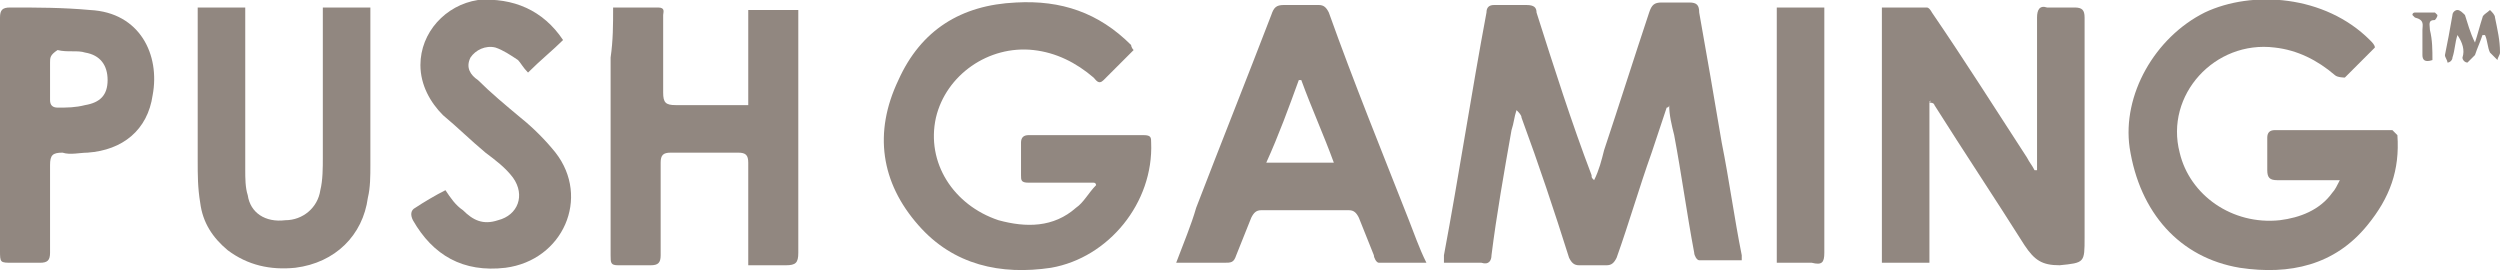
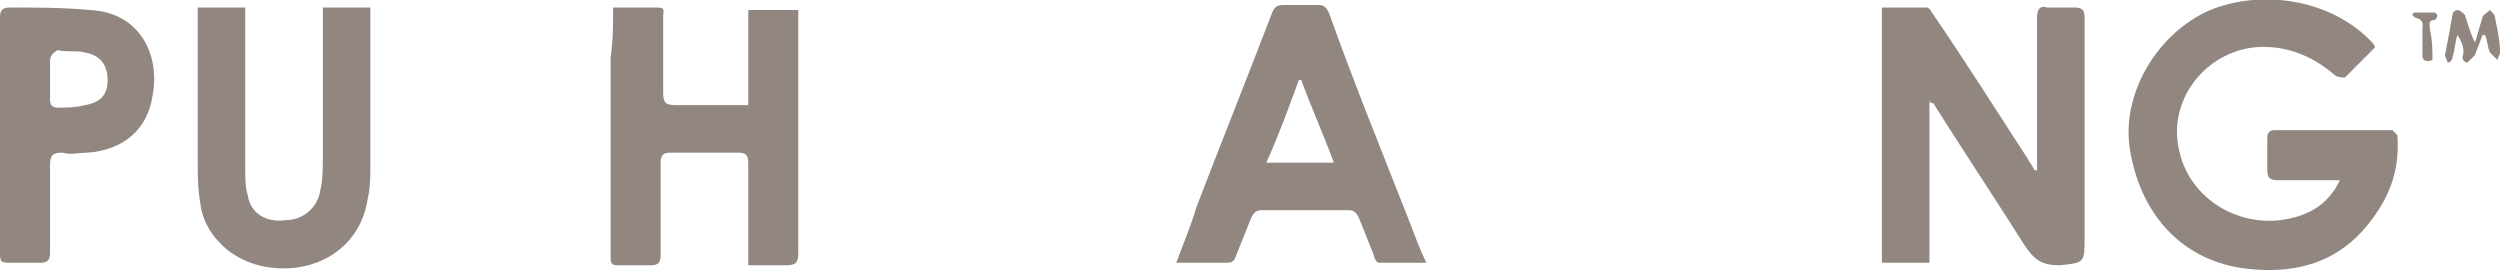
<svg xmlns="http://www.w3.org/2000/svg" version="1.1" id="Слой_1" x="0px" y="0px" viewBox="0 0 99.9 10.8" style="enable-background:new 0 0 99.9 10.8;" xml:space="preserve">
  <style type="text/css">
	.st0{fill:#918780;}
</style>
  <desc>Created with sketchtool.</desc>
  <g id="frGb14_1_">
    <g>
-       <path class="st0" d="M66.6,4.3c-0.2,0.6-0.4,1.2-0.6,1.8c-0.5,1.4-0.9,2.8-1.4,4.2c-0.1,0.2-0.2,0.3-0.4,0.3c-0.4,0-0.8,0-1.1,0    c-0.2,0-0.3-0.1-0.4-0.3c-0.6-1.9-1.2-3.7-1.9-5.6c0-0.1-0.1-0.2-0.2-0.3c-0.1,0.3-0.1,0.5-0.2,0.8c-0.3,1.7-0.6,3.4-0.8,5    c0,0.2-0.1,0.4-0.4,0.3c-0.5,0-1,0-1.5,0c0-0.1,0-0.2,0-0.3c0.6-3.2,1.1-6.5,1.7-9.7c0-0.2,0.1-0.3,0.3-0.3c0.4,0,0.9,0,1.3,0    c0.3,0,0.4,0.1,0.4,0.3c0.7,2.2,1.4,4.4,2.2,6.5c0,0.1,0,0.1,0.1,0.2C63.9,6.8,64,6.4,64.1,6c0.6-1.8,1.2-3.7,1.8-5.5    c0.1-0.3,0.2-0.4,0.5-0.4c0.4,0,0.8,0,1.1,0s0.4,0.1,0.4,0.4c0.3,1.7,0.6,3.4,0.9,5.2c0.3,1.5,0.5,3,0.8,4.5c0,0.1,0,0.1,0,0.2    c-0.6,0-1.2,0-1.7,0c-0.1,0-0.2-0.2-0.2-0.3c-0.3-1.6-0.5-3.1-0.8-4.7c-0.1-0.4-0.2-0.8-0.2-1.2C66.7,4.3,66.6,4.3,66.6,4.3z" />
      <path class="st0" d="M95.8,5.4c0.1,1.4-0.3,2.5-1.2,3.6c-1.3,1.6-3.1,2-5.1,1.7c-2.4-0.4-4-2.2-4.4-4.8c-0.3-2.1,1-4.4,3-5.4    c1.9-0.9,4.8-0.7,6.6,1.1c0.1,0.1,0.2,0.2,0.2,0.3c-0.4,0.4-0.8,0.8-1.2,1.2c0,0-0.3,0-0.4-0.1c-0.7-0.6-1.5-1-2.4-1.1    c-2.4-0.3-4.4,1.9-3.8,4.2c0.4,1.7,2.1,2.9,4,2.7c0.8-0.1,1.6-0.4,2.1-1.1c0.1-0.1,0.2-0.3,0.3-0.5c-0.2,0-0.3,0-0.4,0    c-0.7,0-1.4,0-2.1,0c-0.3,0-0.4-0.1-0.4-0.4c0-0.4,0-0.8,0-1.3c0-0.2,0.1-0.3,0.3-0.3c1.6,0,3.2,0,4.7,0    C95.7,5.3,95.8,5.4,95.8,5.4z" />
-       <path class="st0" d="M45.3,2c-0.4,0.4-0.8,0.8-1.2,1.2c-0.2,0.2-0.3,0-0.4-0.1c-0.7-0.6-1.5-1-2.4-1.1c-1.8-0.2-3.5,1-3.9,2.7    c-0.4,1.8,0.7,3.5,2.5,4.1C41,9.1,42.1,9.1,43,8.3c0.3-0.2,0.5-0.6,0.8-0.9c0,0,0-0.1-0.1-0.1s-0.2,0-0.4,0c-0.7,0-1.4,0-2.2,0    c-0.3,0-0.3-0.1-0.3-0.3c0-0.4,0-0.8,0-1.3c0-0.2,0.1-0.3,0.3-0.3c1.5,0,3,0,4.6,0C46,5.4,46,5.5,46,5.7c0.1,2.4-1.7,4.6-4,5    c-2,0.3-3.9-0.1-5.3-1.7c-1.5-1.7-1.8-3.7-0.8-5.8c0.9-2,2.5-3,4.7-3.1c1.8-0.1,3.3,0.4,4.6,1.7C45.2,1.8,45.2,1.9,45.3,2z" />
      <path class="st0" d="M77.1,4.1c0,2.1,0,4.3,0,6.4c-0.7,0-1.3,0-1.9,0c0-3.4,0-6.8,0-10.2c0.6,0,1.2,0,1.8,0c0.1,0,0.2,0.2,0.2,0.2    c1.3,1.9,2.5,3.8,3.8,5.8c0.1,0.2,0.2,0.3,0.3,0.5h0.1c0-0.1,0-0.3,0-0.4c0-1.9,0-3.8,0-5.7c0-0.3,0.1-0.5,0.4-0.4    c0.4,0,0.8,0,1.1,0s0.4,0.1,0.4,0.4c0,2.9,0,5.9,0,8.8c0,1,0,1-1,1.1c-0.7,0-1-0.2-1.4-0.8c-1.2-1.9-2.4-3.7-3.6-5.6    C77.3,4.2,77.3,4.1,77.1,4.1C77.2,4,77.1,4,77.1,4.1z" />
      <path class="st0" d="M24.5,0.3c0.6,0,1.2,0,1.8,0c0.3,0,0.2,0.2,0.2,0.3c0,1,0,2,0,3.1c0,0.4,0.1,0.5,0.5,0.5c0.8,0,1.7,0,2.5,0    c0.1,0,0.3,0,0.4,0c0-1.3,0-2.5,0-3.8c0.7,0,1.3,0,2,0c0,0.2,0,0.3,0,0.4c0,3.1,0,6.2,0,9.3c0,0.4-0.1,0.5-0.5,0.5    c-0.5,0-1,0-1.5,0c0-0.2,0-0.3,0-0.4c0-1.2,0-2.5,0-3.7c0-0.3-0.1-0.4-0.4-0.4c-0.9,0-1.8,0-2.7,0c-0.3,0-0.4,0.1-0.4,0.4    c0,1.2,0,2.5,0,3.7c0,0.3-0.1,0.4-0.4,0.4c-0.4,0-0.8,0-1.3,0c-0.3,0-0.3-0.1-0.3-0.4c0-2.6,0-5.3,0-7.9C24.5,1.6,24.5,1,24.5,0.3    z" />
      <path class="st0" d="M47,10.5c0.3-0.8,0.6-1.5,0.8-2.2c1-2.6,2-5.1,3-7.7c0.1-0.3,0.2-0.4,0.5-0.4c0.5,0,0.9,0,1.4,0    c0.2,0,0.3,0.1,0.4,0.3c1,2.8,2.1,5.5,3.2,8.3c0.2,0.5,0.4,1.1,0.7,1.7c-0.7,0-1.3,0-1.9,0c-0.1,0-0.2-0.2-0.2-0.3    c-0.2-0.5-0.4-1-0.6-1.5c-0.1-0.2-0.2-0.3-0.4-0.3c-1.2,0-2.4,0-3.5,0c-0.2,0-0.3,0.1-0.4,0.3c-0.2,0.5-0.4,1-0.6,1.5    c-0.1,0.3-0.2,0.3-0.5,0.3C48.2,10.5,47.6,10.5,47,10.5z M53.3,6.5c-0.4-1.1-0.9-2.2-1.3-3.3h-0.1c-0.4,1.1-0.8,2.2-1.3,3.3    C51.5,6.5,52.4,6.5,53.3,6.5z" />
      <path class="st0" d="M7.9,0.3c0.6,0,1.2,0,1.9,0c0,0.1,0,0.3,0,0.4c0,2,0,4.1,0,6.1c0,0.3,0,0.7,0.1,1c0.1,0.7,0.7,1.1,1.5,1    c0.7,0,1.3-0.5,1.4-1.2c0.1-0.4,0.1-0.9,0.1-1.3c0-1.9,0-3.8,0-5.6c0-0.1,0-0.3,0-0.4c0.7,0,1.3,0,1.9,0c0,0.1,0,0.2,0,0.3    c0,2,0,4,0,6c0,0.4,0,0.9-0.1,1.3c-0.2,1.5-1.3,2.6-2.9,2.8c-1,0.1-1.9-0.1-2.7-0.7C8.5,9.5,8.1,8.9,8,8.1C7.9,7.5,7.9,7,7.9,6.4    c0-2,0-3.9,0-5.9C7.9,0.5,7.9,0.4,7.9,0.3z" />
      <path class="st0" d="M0,5.4c0-1.6,0-3.1,0-4.7c0-0.3,0.1-0.4,0.4-0.4c1.1,0,2.1,0,3.2,0.1c2,0.1,2.8,1.8,2.5,3.4    C5.9,5.2,4.9,6,3.5,6.1c-0.3,0-0.7,0.1-1,0C2.1,6.1,2,6.2,2,6.6c0,1.2,0,2.3,0,3.5c0,0.3-0.1,0.4-0.4,0.4c-0.4,0-0.7,0-1.1,0    C0,10.5,0,10.5,0,10C0,8.5,0,6.9,0,5.4L0,5.4z M2,3.2C2,3.5,2,3.7,2,4c0,0.2,0.1,0.3,0.3,0.3c0.4,0,0.7,0,1.1-0.1    c0.6-0.1,0.9-0.4,0.9-1S4,2.2,3.4,2.1C3.1,2,2.7,2.1,2.3,2C2,2.2,2,2.3,2,2.5C2,2.8,2,3,2,3.2z" />
-       <path class="st0" d="M17.8,7.6c0.2,0.3,0.4,0.6,0.7,0.8c0.4,0.4,0.8,0.6,1.4,0.4c0.8-0.2,1.1-1,0.6-1.7c-0.3-0.4-0.7-0.7-1.1-1    c-0.6-0.5-1.1-1-1.7-1.5c-0.5-0.5-0.9-1.2-0.9-2c0-1.3,1-2.4,2.3-2.6c1.4-0.1,2.6,0.4,3.4,1.6c-0.4,0.4-0.9,0.8-1.4,1.3    c-0.2-0.2-0.3-0.4-0.4-0.5c-0.3-0.2-0.6-0.4-0.9-0.5c-0.4-0.1-0.8,0.1-1,0.4c-0.2,0.4,0,0.7,0.3,0.9c0.5,0.5,1.1,1,1.7,1.5    c0.5,0.4,1,0.9,1.4,1.4c1.4,1.8,0.3,4.3-2,4.6c-1.7,0.2-2.9-0.5-3.7-1.9c-0.1-0.2-0.1-0.4,0.1-0.5C16.9,8.1,17.4,7.8,17.8,7.6z" />
-       <path class="st0" d="M71,10.5c0-3.4,0-6.8,0-10.2c0.6,0,1.2,0,1.9,0c0,0.1,0,0.3,0,0.4c0,3.1,0,6.3,0,9.4c0,0.4-0.1,0.5-0.5,0.4    C72,10.5,71.5,10.5,71,10.5z" />
      <path class="st0" d="M98.2,1.4C98.1,1.7,98.1,2,98,2.3c0,0.1-0.1,0.2-0.2,0.2c0-0.1-0.1-0.2-0.1-0.3c0.1-0.5,0.2-1,0.3-1.6    c0-0.1,0.1-0.2,0.2-0.2s0.2,0.1,0.3,0.2c0.1,0.3,0.2,0.7,0.4,1.1c0.1-0.3,0.2-0.7,0.3-1c0-0.1,0.2-0.2,0.3-0.3    c0.1,0.1,0.2,0.2,0.2,0.3c0.1,0.5,0.2,0.9,0.2,1.4c0,0.1-0.1,0.2-0.1,0.3c-0.1-0.1-0.2-0.2-0.3-0.3c-0.1-0.2-0.1-0.5-0.2-0.7h-0.1    c-0.1,0.3-0.2,0.5-0.3,0.8c-0.1,0.1-0.2,0.2-0.3,0.3c-0.1,0-0.2-0.1-0.2-0.2C98.5,2,98.4,1.7,98.2,1.4C98.3,1.4,98.2,1.4,98.2,1.4    z" />
      <path class="st0" d="M97.2,2.4c-0.3,0.1-0.4,0-0.4-0.2c0-0.3,0-0.7,0-1c0-0.2,0.1-0.4-0.3-0.5l-0.1-0.1c0-0.1,0.1-0.1,0.1-0.1    c0.3,0,0.5,0,0.8,0l0.1,0.1c0,0.1-0.1,0.2-0.1,0.2c-0.3,0-0.2,0.2-0.2,0.4C97.2,1.6,97.2,2,97.2,2.4z" />
    </g>
  </g>
</svg>